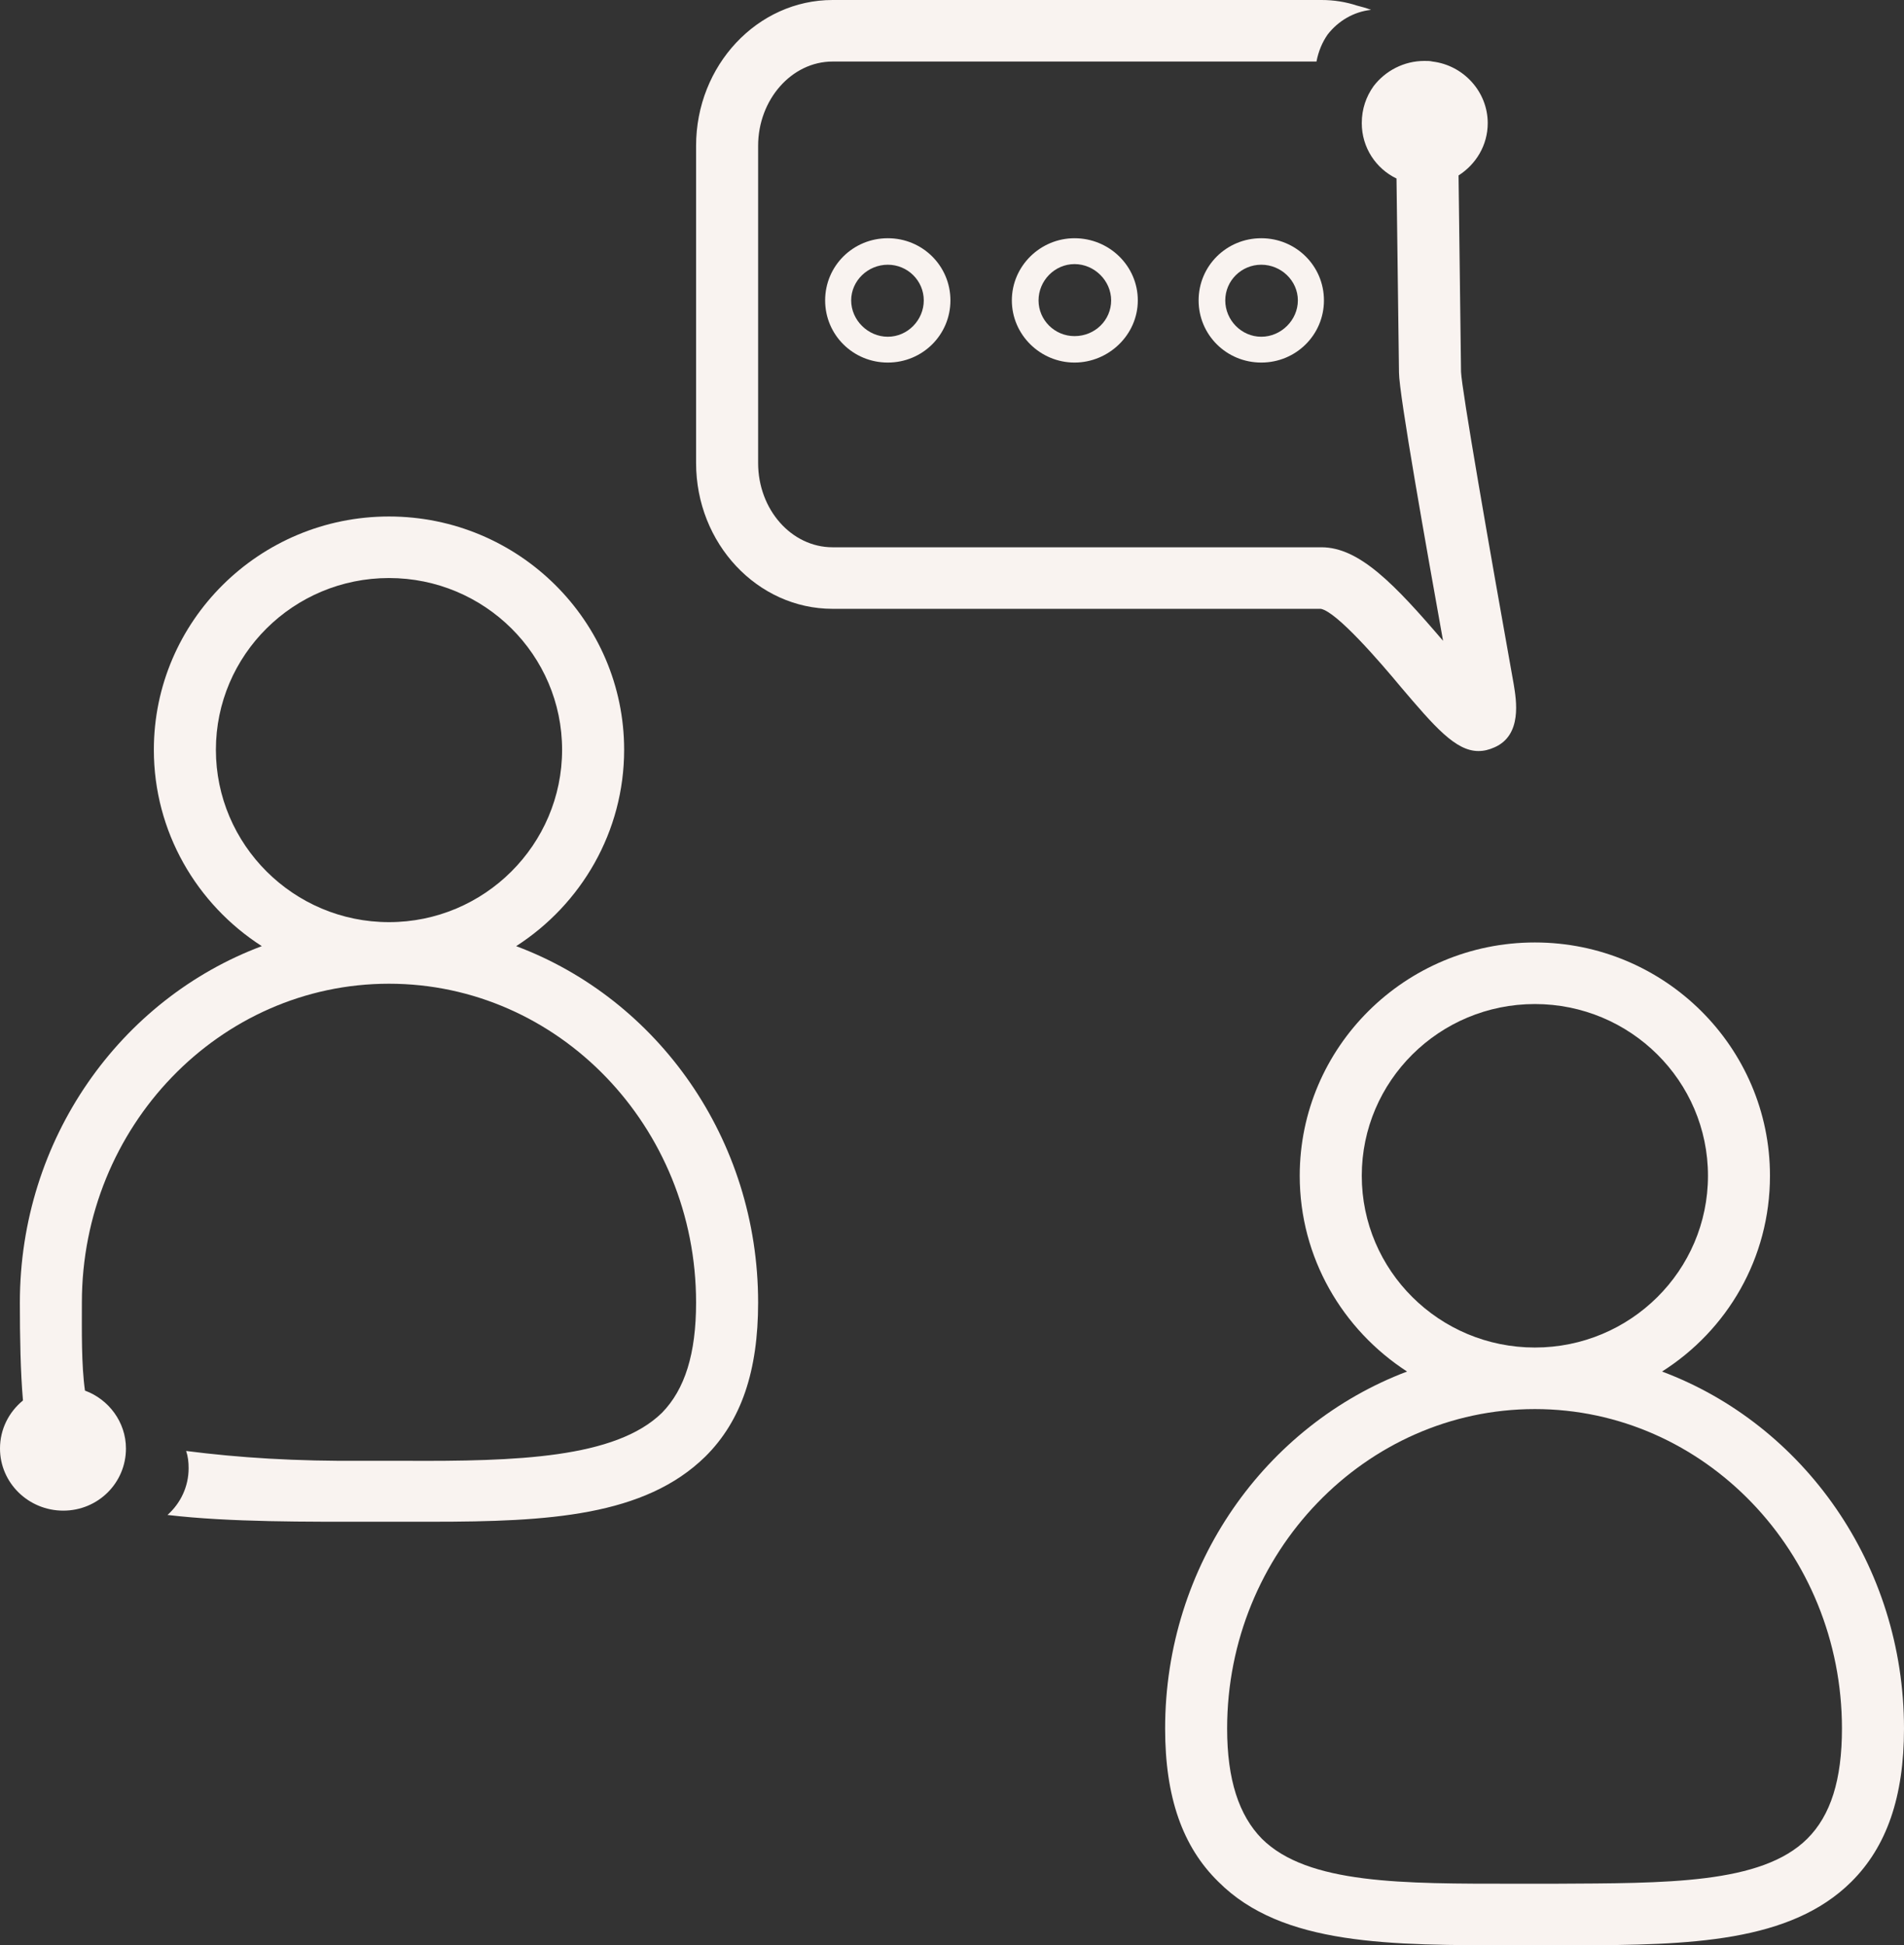
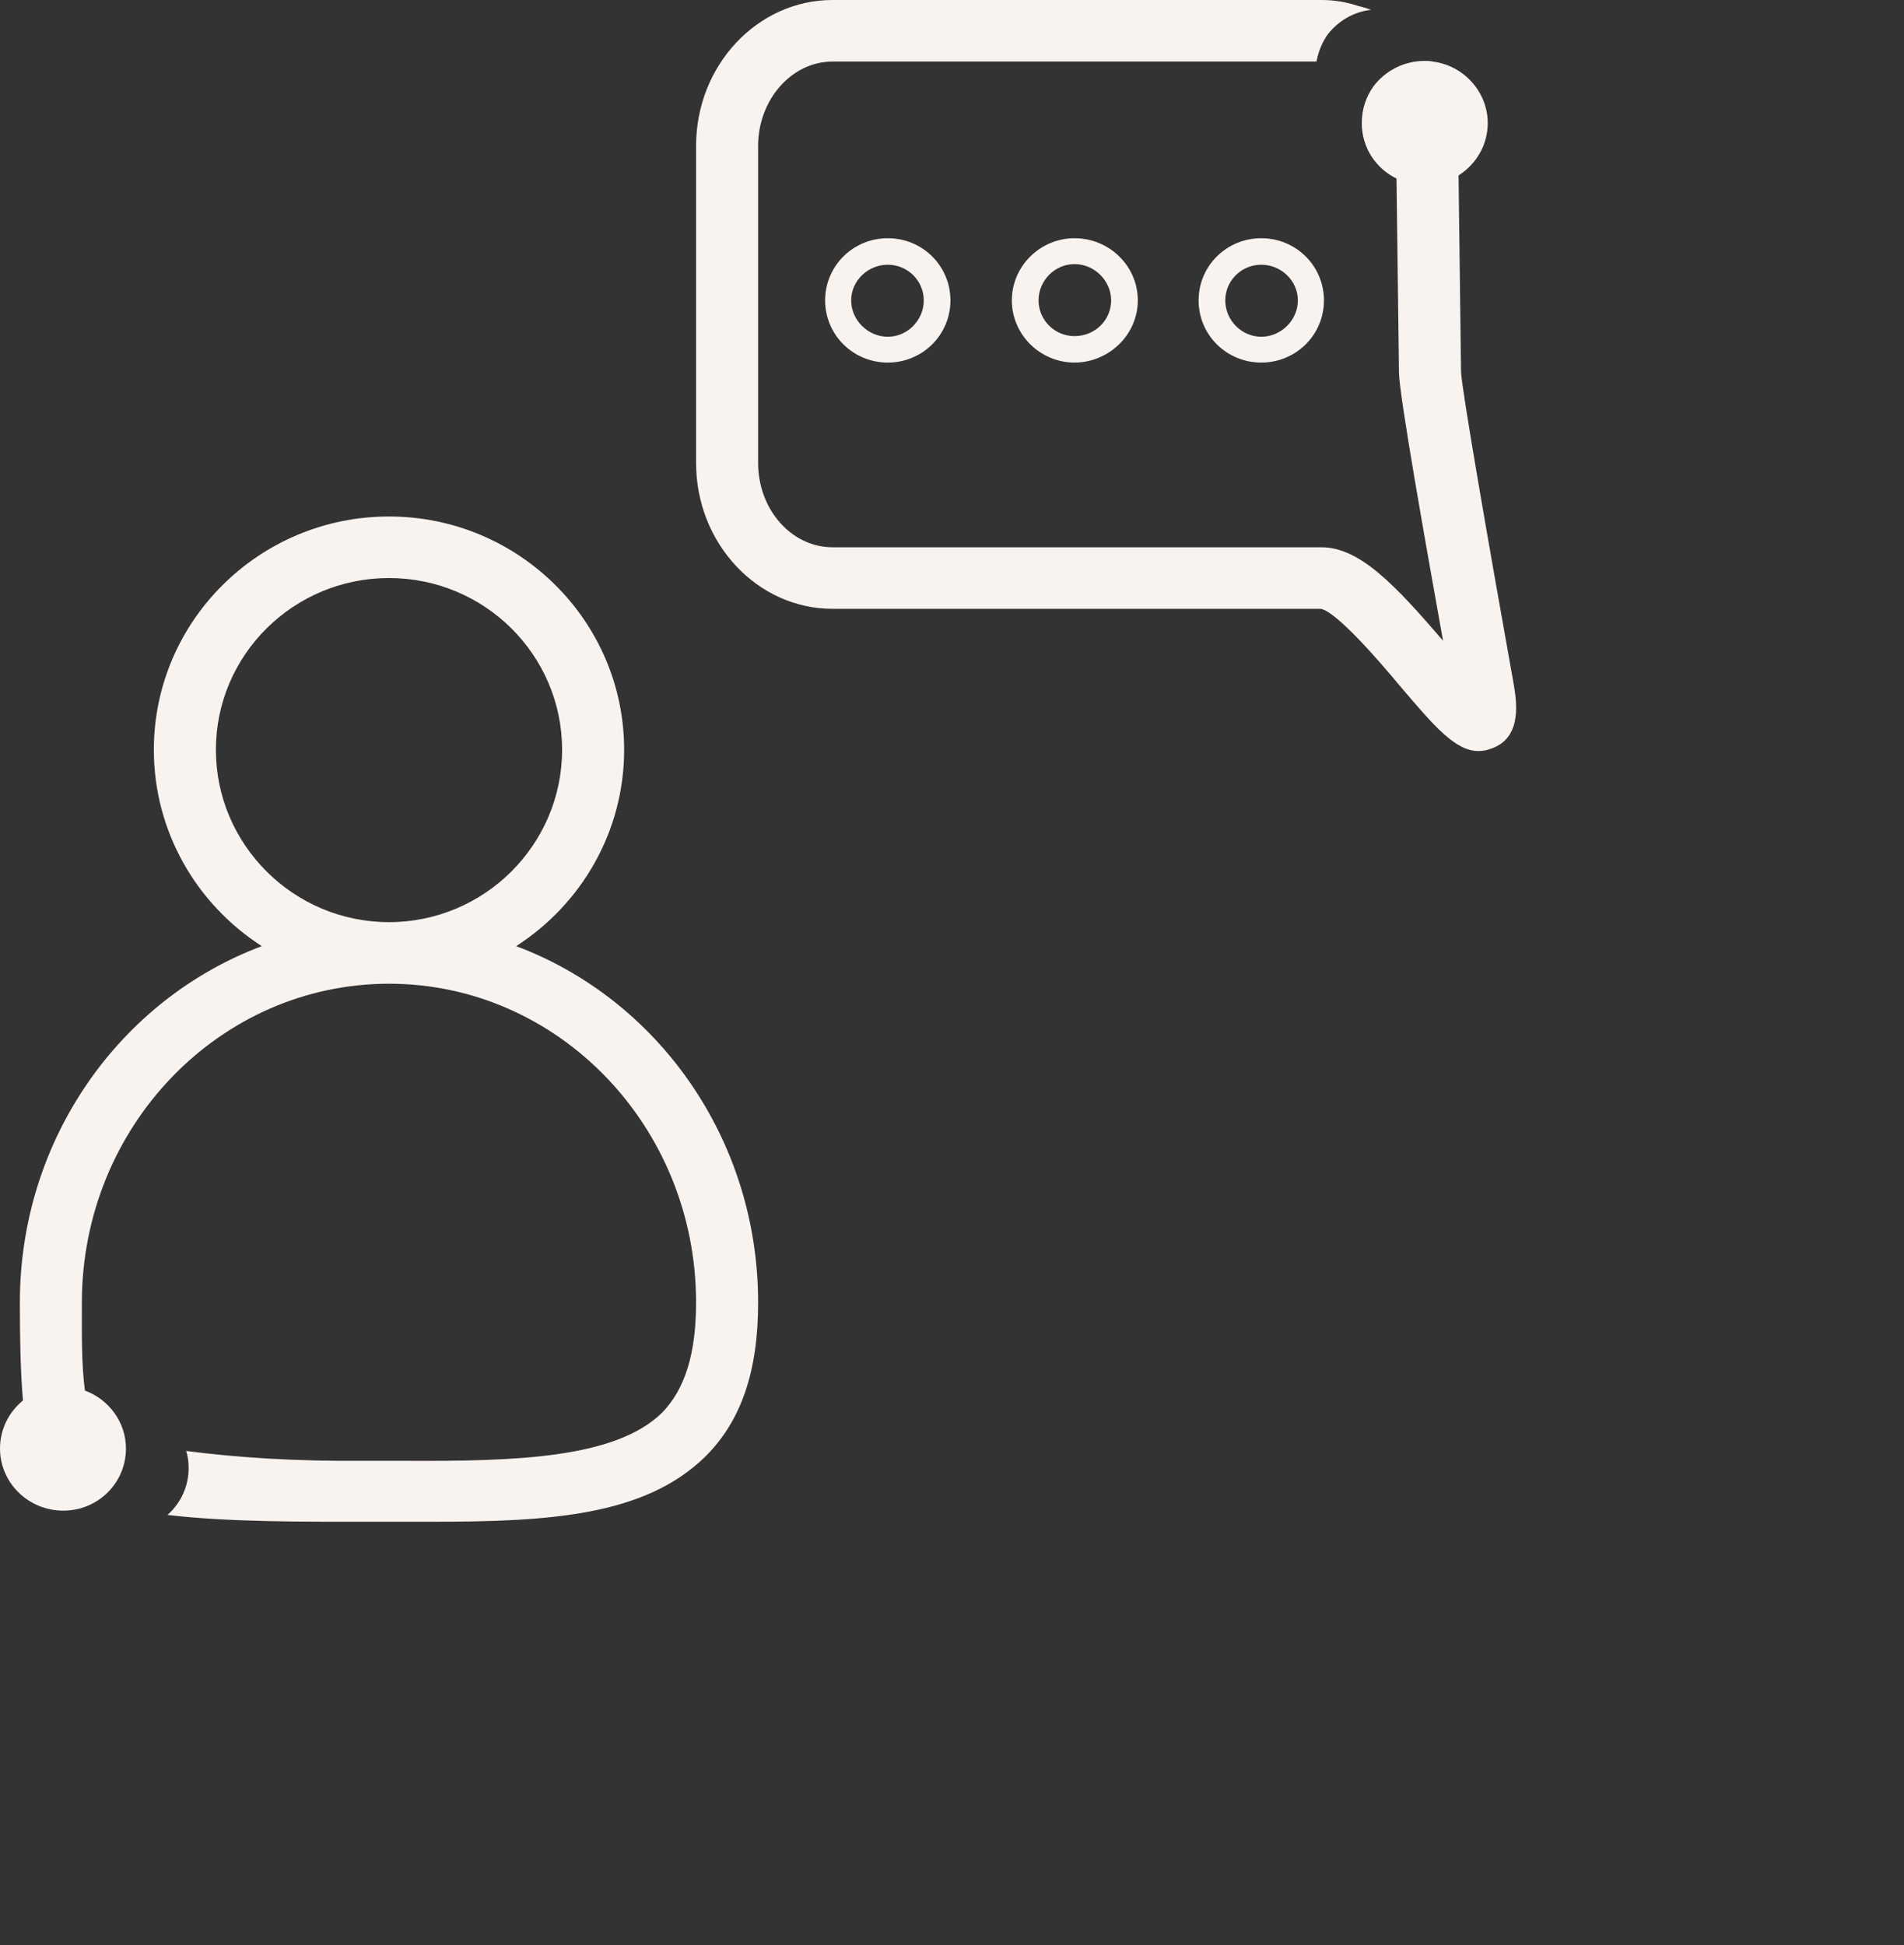
<svg xmlns="http://www.w3.org/2000/svg" width="46" height="47" viewBox="0 0 46 47" fill="none">
  <rect x="0" y="0" width="46" height="47" fill="#333333" stroke="none" />
  <g clip-path="url(#clip0_1064_4329)">
    <path d="M12.47 22.86C14.044 21.849 15.079 20.094 15.079 18.116C15.079 15.007 12.53 12.479 9.398 12.479C6.265 12.479 3.717 15.007 3.717 18.116C3.717 20.094 4.751 21.849 6.325 22.86C2.908 24.14 0.48 27.516 0.48 31.472C0.48 32.305 0.495 33.153 0.555 33.837C0.21 34.12 0 34.536 0 34.997C0 35.83 0.689 36.499 1.529 36.499C2.368 36.499 3.043 35.83 3.043 34.997C3.043 34.358 2.623 33.807 2.053 33.599C1.964 32.974 1.978 32.142 1.978 31.472C1.978 27.218 5.306 23.768 9.398 23.768C13.49 23.768 16.817 27.218 16.817 31.472C16.817 32.707 16.547 33.569 15.993 34.135C14.869 35.235 12.47 35.309 9.788 35.295H8.828C7.12 35.309 5.771 35.22 4.497 35.057C4.542 35.191 4.557 35.324 4.557 35.473C4.557 35.919 4.362 36.321 4.047 36.603C5.561 36.782 7.434 36.767 9.008 36.767H10.432C13.25 36.767 15.573 36.633 17.042 35.191C17.911 34.328 18.316 33.123 18.316 31.472C18.316 27.516 15.888 24.14 12.47 22.86ZM9.398 22.28C7.09 22.28 5.216 20.406 5.216 18.116C5.216 15.825 7.09 13.966 9.398 13.966C11.706 13.966 13.58 15.825 13.58 18.116C13.58 20.406 11.706 22.28 9.398 22.28Z" fill="#F9F3F0" />
-     <path d="M40.154 33.138C41.728 32.141 42.762 30.401 42.762 28.408C42.762 25.3 40.214 22.771 37.082 22.771C33.949 22.771 31.401 25.3 31.401 28.408C31.401 30.386 32.435 32.127 33.994 33.138C30.577 34.432 28.149 37.808 28.149 41.764C28.149 43.416 28.568 44.62 29.438 45.468C30.981 47.015 33.589 47 36.602 47H38.026C40.844 47 43.257 46.926 44.726 45.468C45.58 44.62 46 43.416 46 41.764C46 37.808 43.572 34.417 40.154 33.138ZM32.9 28.408C32.9 26.118 34.773 24.259 37.082 24.259C39.39 24.259 41.264 26.118 41.264 28.408C41.264 30.699 39.39 32.558 37.082 32.558C34.773 32.558 32.9 30.699 32.9 28.408ZM43.662 44.427C42.553 45.528 40.244 45.498 37.561 45.513H36.602C33.889 45.513 31.596 45.528 30.487 44.427C29.932 43.862 29.647 42.999 29.647 41.764C29.647 37.511 32.99 34.045 37.082 34.045C41.174 34.045 44.501 37.511 44.501 41.764C44.501 42.999 44.231 43.862 43.662 44.427Z" fill="#F9F3F0" />
    <path d="M30.472 5.756C29.632 5.756 28.958 6.425 28.958 7.258C28.958 8.091 29.632 8.76 30.472 8.76C31.311 8.76 31.986 8.091 31.986 7.258C31.986 6.425 31.311 5.756 30.472 5.756ZM30.472 8.136C29.992 8.136 29.602 7.734 29.602 7.258C29.602 6.782 29.992 6.396 30.472 6.396C30.951 6.396 31.356 6.782 31.356 7.258C31.356 7.734 30.951 8.136 30.472 8.136Z" fill="#F9F3F0" />
    <path d="M36.108 18.056C35.973 18.116 35.853 18.146 35.718 18.146C35.163 18.146 34.654 17.551 33.844 16.599C33.35 16.004 32.3 14.784 31.911 14.71H20.115C18.301 14.71 16.817 13.133 16.817 11.185V3.525C16.817 1.577 18.301 0 20.115 0H31.926C32.225 0 32.51 0.045 32.78 0.134C32.9 0.164 33.005 0.193 33.125 0.238C32.705 0.283 32.33 0.506 32.076 0.833C31.941 1.026 31.851 1.249 31.806 1.487H20.115C19.125 1.487 18.316 2.409 18.316 3.525V11.185C18.316 12.315 19.125 13.223 20.115 13.223H31.926C32.84 13.223 33.694 14.115 34.864 15.483C34.459 13.223 33.799 9.519 33.799 8.998L33.739 4.313C33.245 4.075 32.9 3.57 32.9 2.975C32.9 2.633 33.005 2.335 33.185 2.082C33.469 1.71 33.919 1.472 34.414 1.472C34.489 1.472 34.549 1.472 34.609 1.487C35.358 1.577 35.943 2.216 35.943 2.975C35.943 3.51 35.658 3.971 35.238 4.239L35.298 8.984C35.313 9.4 35.973 13.193 36.572 16.539C36.632 16.911 36.782 17.759 36.108 18.056Z" fill="#F9F3F0" />
    <path d="M25.96 5.756C25.136 5.756 24.446 6.425 24.446 7.258C24.446 8.091 25.136 8.76 25.96 8.76C26.785 8.76 27.489 8.091 27.489 7.258C27.489 6.425 26.8 5.756 25.96 5.756ZM25.96 8.121C25.481 8.121 25.091 7.734 25.091 7.258C25.091 6.782 25.481 6.381 25.96 6.381C26.44 6.381 26.845 6.782 26.845 7.258C26.845 7.734 26.455 8.121 25.96 8.121Z" fill="#F9F3F0" />
    <path d="M21.449 5.756C20.609 5.756 19.935 6.425 19.935 7.258C19.935 8.091 20.609 8.76 21.449 8.76C22.288 8.76 22.962 8.091 22.962 7.258C22.962 6.425 22.288 5.756 21.449 5.756ZM21.449 8.136C20.969 8.136 20.564 7.734 20.564 7.258C20.564 6.782 20.969 6.396 21.449 6.396C21.928 6.396 22.318 6.782 22.318 7.258C22.318 7.734 21.928 8.136 21.449 8.136Z" fill="#F9F3F0" />
  </g>
  <defs>
    <clipPath id="clip0_1064_4329">
      <rect width="46" height="47" fill="white" />
    </clipPath>
  </defs>
</svg>